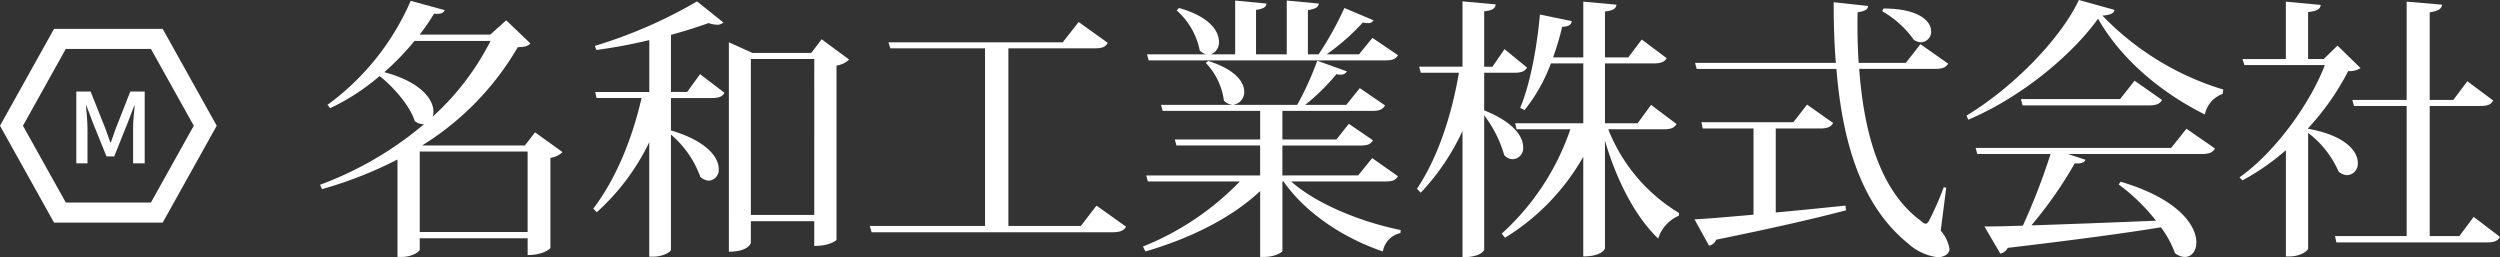
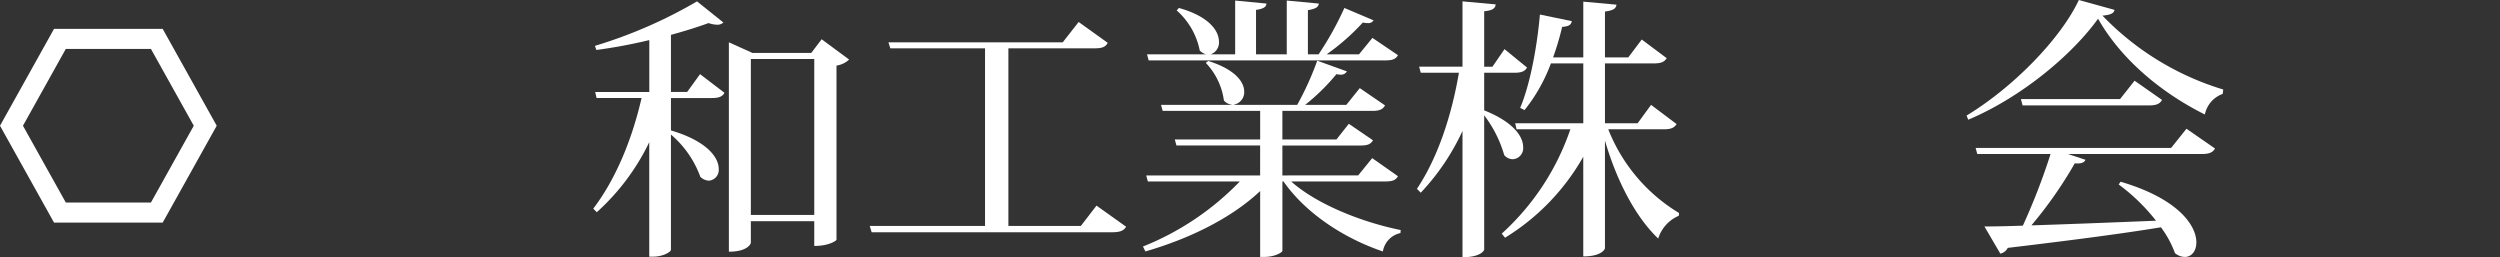
<svg xmlns="http://www.w3.org/2000/svg" width="374.22" height="38.503" viewBox="0 0 374.22 38.503">
  <rect x="0" y="0" width="374.22" height="38.503" fill="#333333" stroke="none" />
  <defs>
    <style>.a{fill:#fff;}</style>
  </defs>
  <path class="a" d="M24.353,33.321H8.088L0,18.821l8.088-14.5H24.353l8.088,14.5Zm-14.5-3H22.591l6.415-11.5-6.415-11.5H9.85l-6.414,11.5Z" />
-   <path class="a" d="M11.423,13.7H13.56l2.17,5.432c.272.716.514,1.446.787,2.176h.08c.274-.73.5-1.46.772-2.176L19.505,13.7h2.154V24.445H19.923V19.13c0-.964.145-2.351.242-3.33H20.1l-.948,2.483L17.1,23.409H15.939l-2.073-5.126L12.934,15.8H12.87c.08.979.224,2.366.224,3.33v5.315H11.423Z" />
-   <path class="a" d="M80.088,19.806,84.2,22.765a3.209,3.209,0,0,1-1.808.863V37.106c0,.082-.986,1.068-3.41,1.068V35.668H62.83v1.685c0,.287-1.069,1.109-2.754,1.109H59.5V23.875a61.03,61.03,0,0,1-11.3,4.437l-.288-.657a51.956,51.956,0,0,0,15.574-9.081,1.908,1.908,0,0,1-1.4-.452c-.7-2.219-3.041-4.973-5.26-6.74a33.064,33.064,0,0,1-7.4,4.808l-.412-.493A37.812,37.812,0,0,0,61.474.124l5.1,1.4c-.206.411-.575.616-1.6.534A35.412,35.412,0,0,1,62.83,5.178H73.39l2.383-2.137L79.39,6.493c-.329.41-.822.534-1.89.575a42.223,42.223,0,0,1-14.26,14.67l.124.041h15.2ZM62.049,6.123a40.343,40.343,0,0,1-4.52,4.684c5.547,1.48,7.355,4.11,7.355,5.918a2.15,2.15,0,0,1-.123.739,39.2,39.2,0,0,0,8.67-11.341Zm.781,28.6H78.979V22.683H62.83Z" />
  <path class="a" d="M102.858,13.766,104.79,11.1l3.657,2.794c-.329.575-.822.781-1.931.781h-6.082v4.849c5.424,1.6,7.15,4.068,7.15,5.752a1.609,1.609,0,0,1-1.48,1.768,1.984,1.984,0,0,1-1.273-.576,15.041,15.041,0,0,0-4.4-6.328V37.394c0,.287-1.11,1.027-2.712,1.027h-.534V21.286a33.922,33.922,0,0,1-7.849,10.478l-.534-.534c3.451-4.52,5.876-10.6,7.232-16.56H89.3l-.206-.9h8.1V6a76.95,76.95,0,0,1-7.931,1.479l-.206-.617A70.555,70.555,0,0,0,104.337.206l3.945,3.164a1.315,1.315,0,0,1-.945.328,4.075,4.075,0,0,1-1.274-.246c-1.561.575-3.533,1.192-5.629,1.767v8.547Zm20.135-7.89,4.11,3.041a3.509,3.509,0,0,1-1.891.9V35.915c0,.041-.986.9-3.328.9v-3.7h-9.492v3.246c0,.042-.37,1.315-3.288,1.315V6.328l3.534,1.6h8.794Zm-10.6,26.3h9.492V8.835h-9.492Z" />
  <path class="a" d="M164.132,30.778l4.437,3.164c-.328.534-.821.822-2.013.822H130.478l-.289-.945h17.259V7.232H133.271l-.287-.9h26.093l2.383-3.04,4.356,3.123c-.328.616-.821.821-1.972.821h-12.9V33.819H161.79Z" />
  <path class="a" d="M209.256,26.381c-.329.576-.781.781-1.931.781H193.271c3.863,3.452,10.684,6.123,16.4,7.273l-.042.452A3.377,3.377,0,0,0,207,37.64c-5.835-1.972-11.547-5.711-14.875-10.478h-.165v10.4c-.041.206-1.068.9-2.794.9h-.535V28.6c-4.232,3.986-10.4,7.068-17.176,9.04l-.369-.739a41.468,41.468,0,0,0,14.5-9.739H171.821l-.246-.9h17.052V21.779H176.1l-.247-.9h12.779V16.6H174.04l-.247-.9h10.561v-.041a1.782,1.782,0,0,1-1.15-.616,10.072,10.072,0,0,0-2.713-5.63l.37-.287c4.068,1.273,5.383,3.164,5.383,4.6a1.892,1.892,0,0,1-1.52,1.931V15.7h9.451a45.015,45.015,0,0,0,3-6.615l4.438,1.6a1,1,0,0,1-.946.493,3.185,3.185,0,0,1-.616-.082,31.2,31.2,0,0,1-4.684,4.6h6.163l2.014-2.507,3.781,2.589c-.329.575-.781.822-1.932.822H191.956v4.274h8.095l1.849-2.342L205.517,21c-.329.575-.781.781-1.891.781h-11.67v4.479H203.3l2.1-2.589ZM171.944,9.041l-.246-.905h8.835a2.163,2.163,0,0,1-.946-.575,10.792,10.792,0,0,0-3.451-6l.328-.37c4.562,1.274,6,3.452,6,5.054a1.838,1.838,0,0,1-1.274,1.89h3.7V.083l4.685.451c-.041.493-.411.781-1.562.945V8.136h4.6V.083l4.807.451c-.082.534-.452.781-1.643.987V8.136h1.6a47.984,47.984,0,0,0,3.863-6.944L205.6,3.041a.859.859,0,0,1-.863.411A2.542,2.542,0,0,1,204,3.37a33.29,33.29,0,0,1-5.424,4.766h4.849l2.013-2.465,3.822,2.589c-.329.575-.781.781-1.931.781Z" />
  <path class="a" d="M222.164,10.89v5.629C226.6,18.286,228,20.464,228,22.025a1.655,1.655,0,0,1-1.561,1.808,1.7,1.7,0,0,1-1.274-.616,18.1,18.1,0,0,0-3-5.958V37.353c0,.082-.411,1.15-3.247,1.15V19.6a34.568,34.568,0,0,1-6.245,9.246l-.576-.576c3.206-4.808,5.219-11.136,6.287-17.381h-5.711l-.247-.905h6.492V.206l4.973.452c-.082.575-.411.9-1.726,1.027v8.3H223.4l1.809-2.63,3.369,2.754c-.328.575-.822.781-1.931.781Zm28.805,7.684c-.369.575-.863.78-1.972.78h-8.26a25.565,25.565,0,0,0,10.6,12.533l-.041.411a5.467,5.467,0,0,0-3.082,3.411c-3.575-3.411-6.328-9-7.972-14.67V37.147c0,.124-.452,1.233-3.246,1.233V23.463a33.7,33.7,0,0,1-11.711,12.122l-.493-.616a37.226,37.226,0,0,0,10.273-15.615h-8.054l-.206-.9H237V9.492h-4.849a25.067,25.067,0,0,1-3.944,6.986l-.658-.329c1.4-3.246,2.507-8.835,2.958-13.971l4.767.986c-.082.534-.411.781-1.438.863a41.83,41.83,0,0,1-1.356,4.561H237V.247L241.97.7c-.082.575-.452.863-1.726,1.027V8.588h3.493l2.013-2.671,3.74,2.794c-.37.576-.863.781-1.972.781h-7.274V18.45h4.89l2.014-2.753Z" />
-   <path class="a" d="M265.809,19.231V31.805c3.246-.287,6.78-.657,10.437-1.027l.082.7c-4.355,1.15-10.519,2.588-19.436,4.4a1.45,1.45,0,0,1-1.069.9l-2.177-3.944c1.931-.083,5.054-.37,8.834-.7v-12.9h-7.6l-.2-.945h13.765l2.055-2.63,3.9,2.753c-.329.575-.863.822-1.931.822Zm25.518,8.876-.822,6.41a5.677,5.677,0,0,1,1.315,2.754c0,.78-.9,1.232-1.767,1.232a8.106,8.106,0,0,1-4.438-2.054c-6.945-5.63-9.821-15-10.725-26.135H253.974l-.246-.9h21.08c-.246-2.917-.329-5.958-.329-9.081L279.616.9c-.041.534-.37.74-1.562.945-.041,2.548,0,5.1.165,7.561h7.067l2.178-2.794,4.15,2.917c-.328.534-.781.781-1.931.781H278.3c.7,9.575,3.123,18.245,9.2,22.724.329.288.535.452.74.452s.411-.205.616-.657a44.514,44.514,0,0,0,2.1-4.808Zm-9.41-26.833c5.383,0,7.15,1.931,7.15,3.411a1.573,1.573,0,0,1-1.521,1.643,1.968,1.968,0,0,1-1.068-.37,14.862,14.862,0,0,0-4.726-4.273Z" />
  <path class="a" d="M294.373,17.3C301.358,13.067,308.467,5.794,311.18,0l5.341,1.479c-.123.535-.575.74-1.808.863A41.932,41.932,0,0,0,332.794,13.4l-.083.658a4.14,4.14,0,0,0-2.67,3.081c-6.822-3.41-12.657-8.465-15.985-14.341-3.74,5.219-11.259,11.67-19.436,15.122Zm30.613,4.848,2.3-2.876,4.273,2.959c-.329.575-.822.822-2.014.822H309.536l2.63.863c-.165.411-.617.616-1.6.534a62.018,62.018,0,0,1-6.492,9.286c5.054-.164,11.629-.41,18.655-.7a28.856,28.856,0,0,0-5.588-5.424l.287-.411c8.671,2.547,11.342,6.575,11.342,9.081,0,1.315-.74,2.178-1.726,2.178a2.332,2.332,0,0,1-1.479-.575,15,15,0,0,0-2.1-3.863c-5.219.863-12.574,1.85-22.929,3.082a1.624,1.624,0,0,1-1.11.863L297.044,33.9c1.438,0,3.411-.041,5.753-.123a96.026,96.026,0,0,0,4.15-10.725H295.976l-.247-.905Zm-5.465-10.067,4.109,2.877c-.328.575-.821.821-1.972.821h-18.9l-.247-.945h14.834Z" />
-   <path class="a" d="M353.345,10.191a3.065,3.065,0,0,1-1.849.452,38.182,38.182,0,0,1-6,8.547v.082c5.67,1.027,7.437,3.411,7.437,5.1a1.7,1.7,0,0,1-1.6,1.849,2.092,2.092,0,0,1-1.274-.534,14.531,14.531,0,0,0-4.561-5.794v17.3c0,.329-1.151,1.192-2.754,1.192h-.575v-15.9A35.537,35.537,0,0,1,335.675,27l-.451-.453C340.4,22.929,345.743,15.656,348,9.739h-12.04l-.288-.9h6.493V.247l5.219.493c-.082.616-.493.9-1.89,1.068V8.835h2.342l2.055-2.014Zm16.93,22.272,3.945,3c-.329.576-.822.822-1.972.822H349.729l-.206-.945h10.726V15.862h-7.89l-.247-.9h8.137V.247l5.3.452c-.082.657-.575.945-1.849,1.15V14.958h3.534l2.1-2.795,3.862,2.877c-.328.616-.821.822-1.972.822H363.7V35.339h4.438Z" />
</svg>